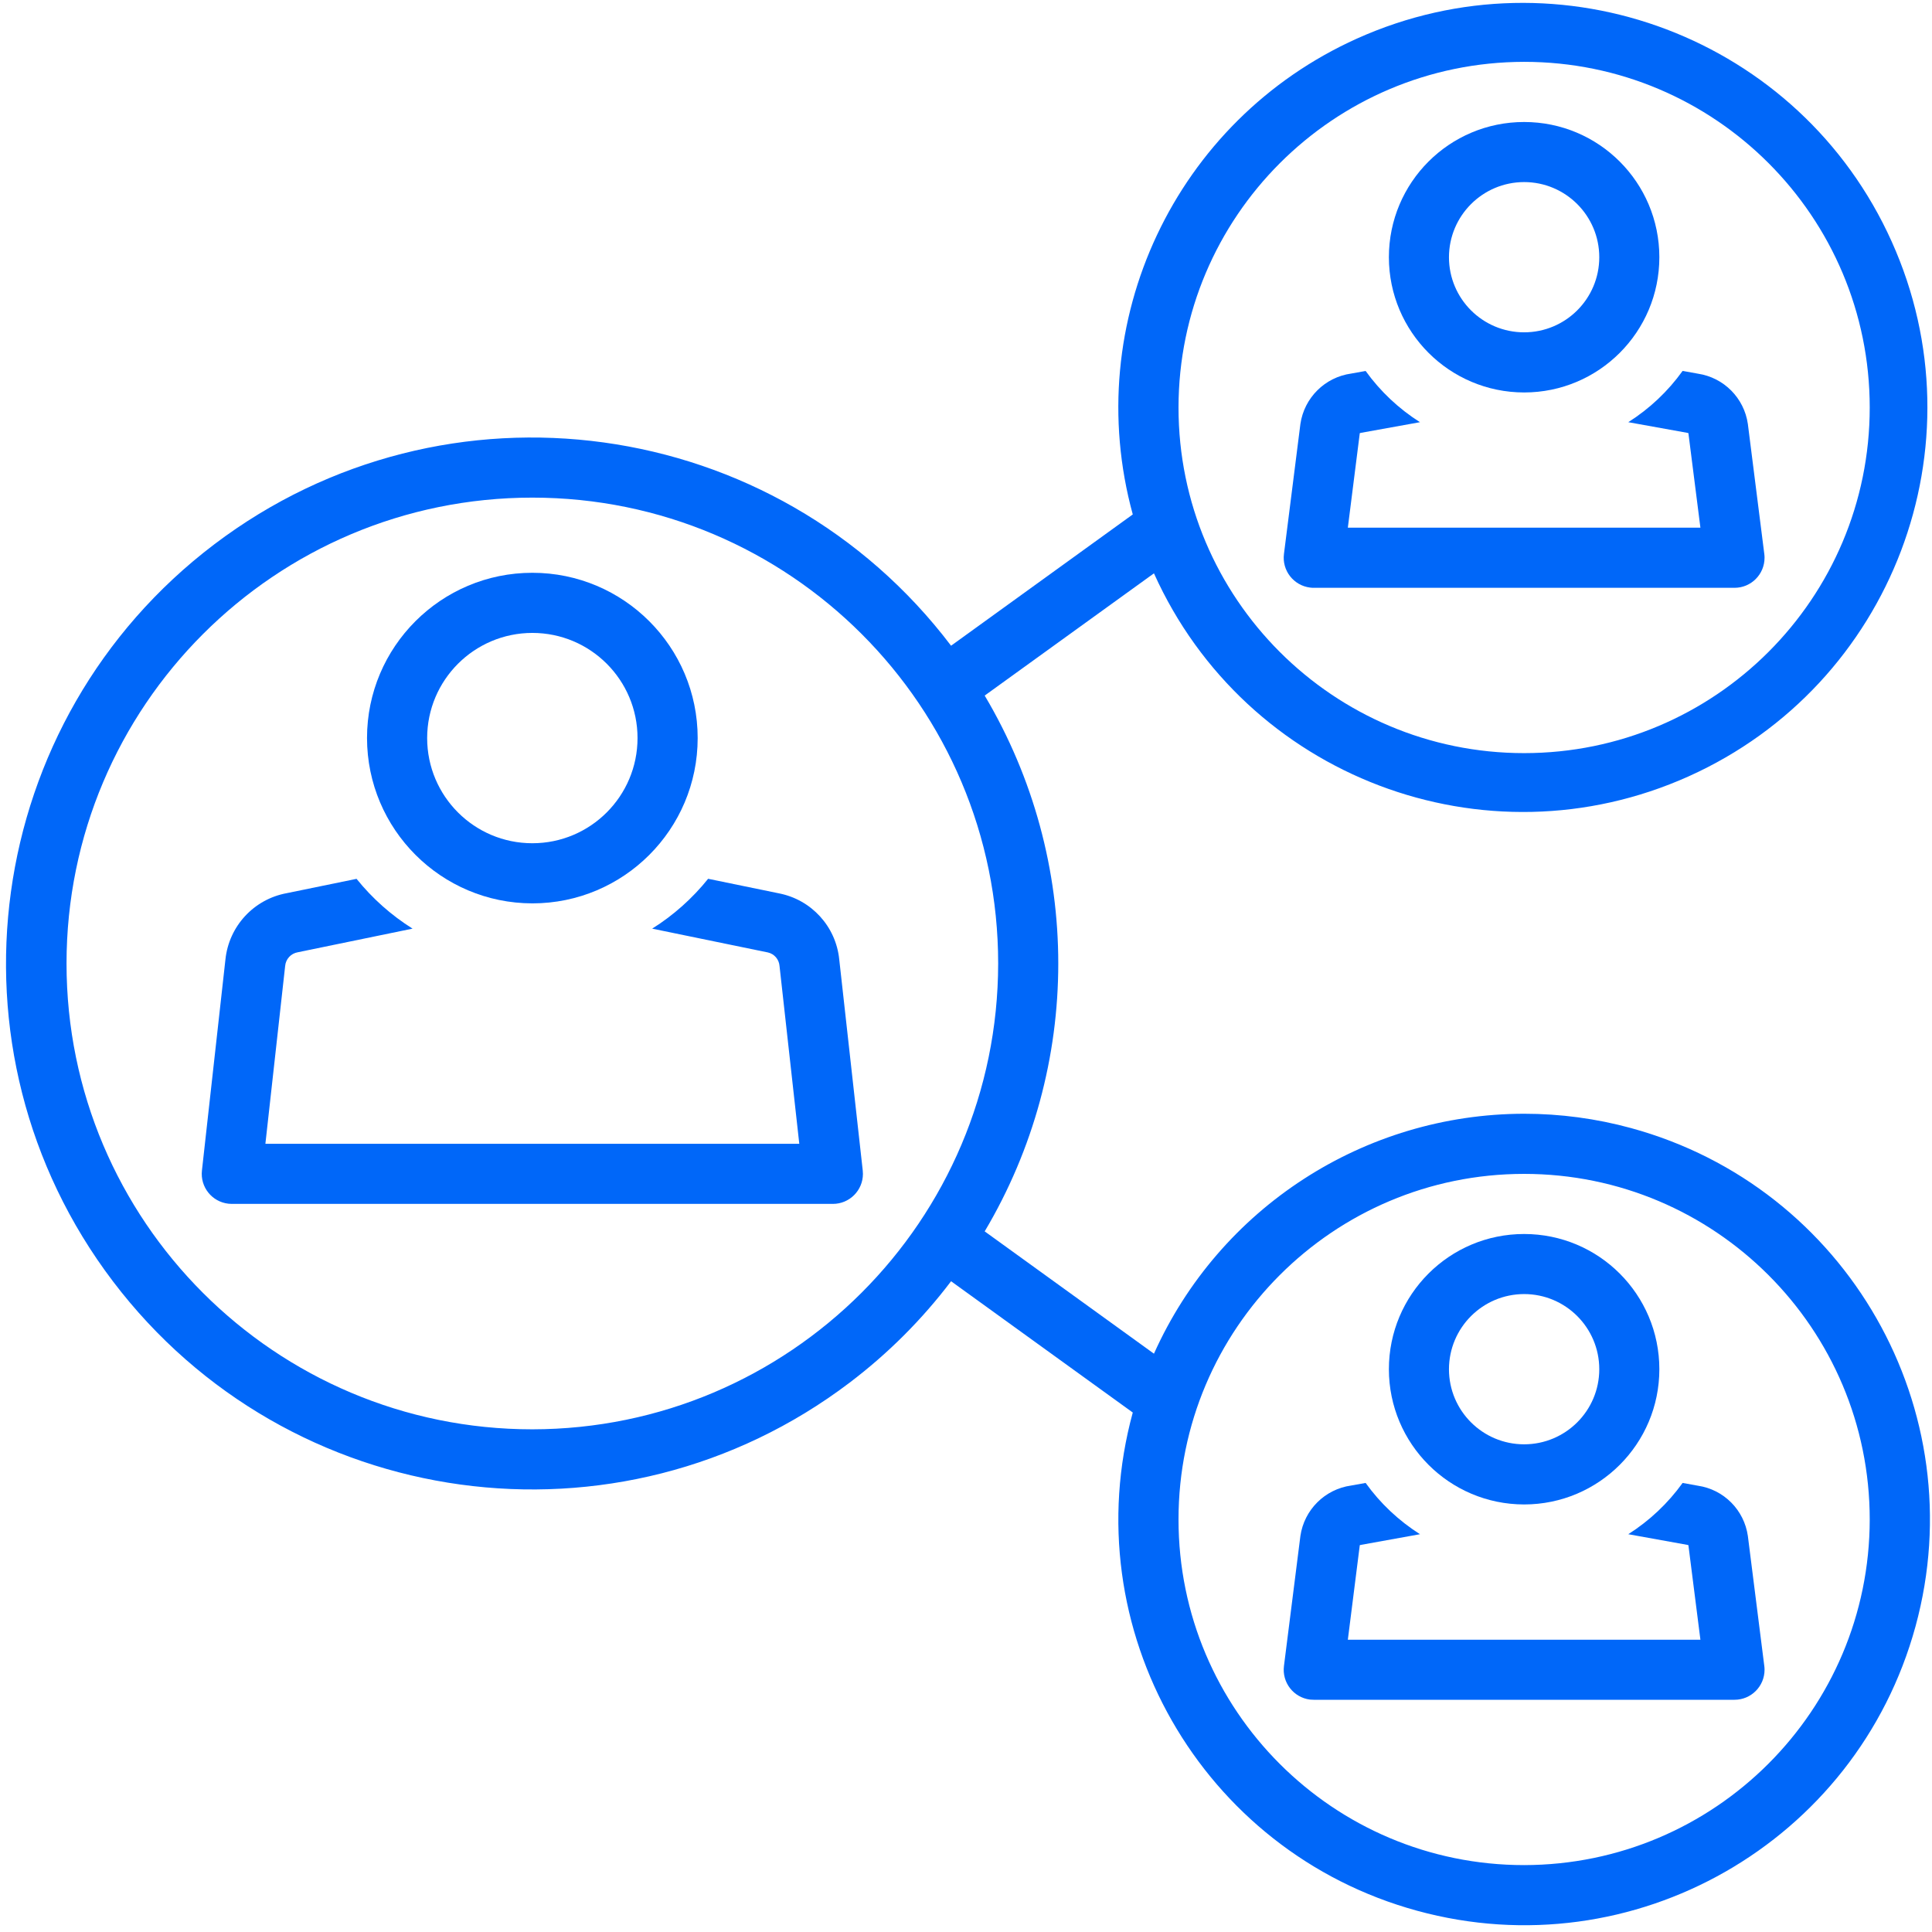
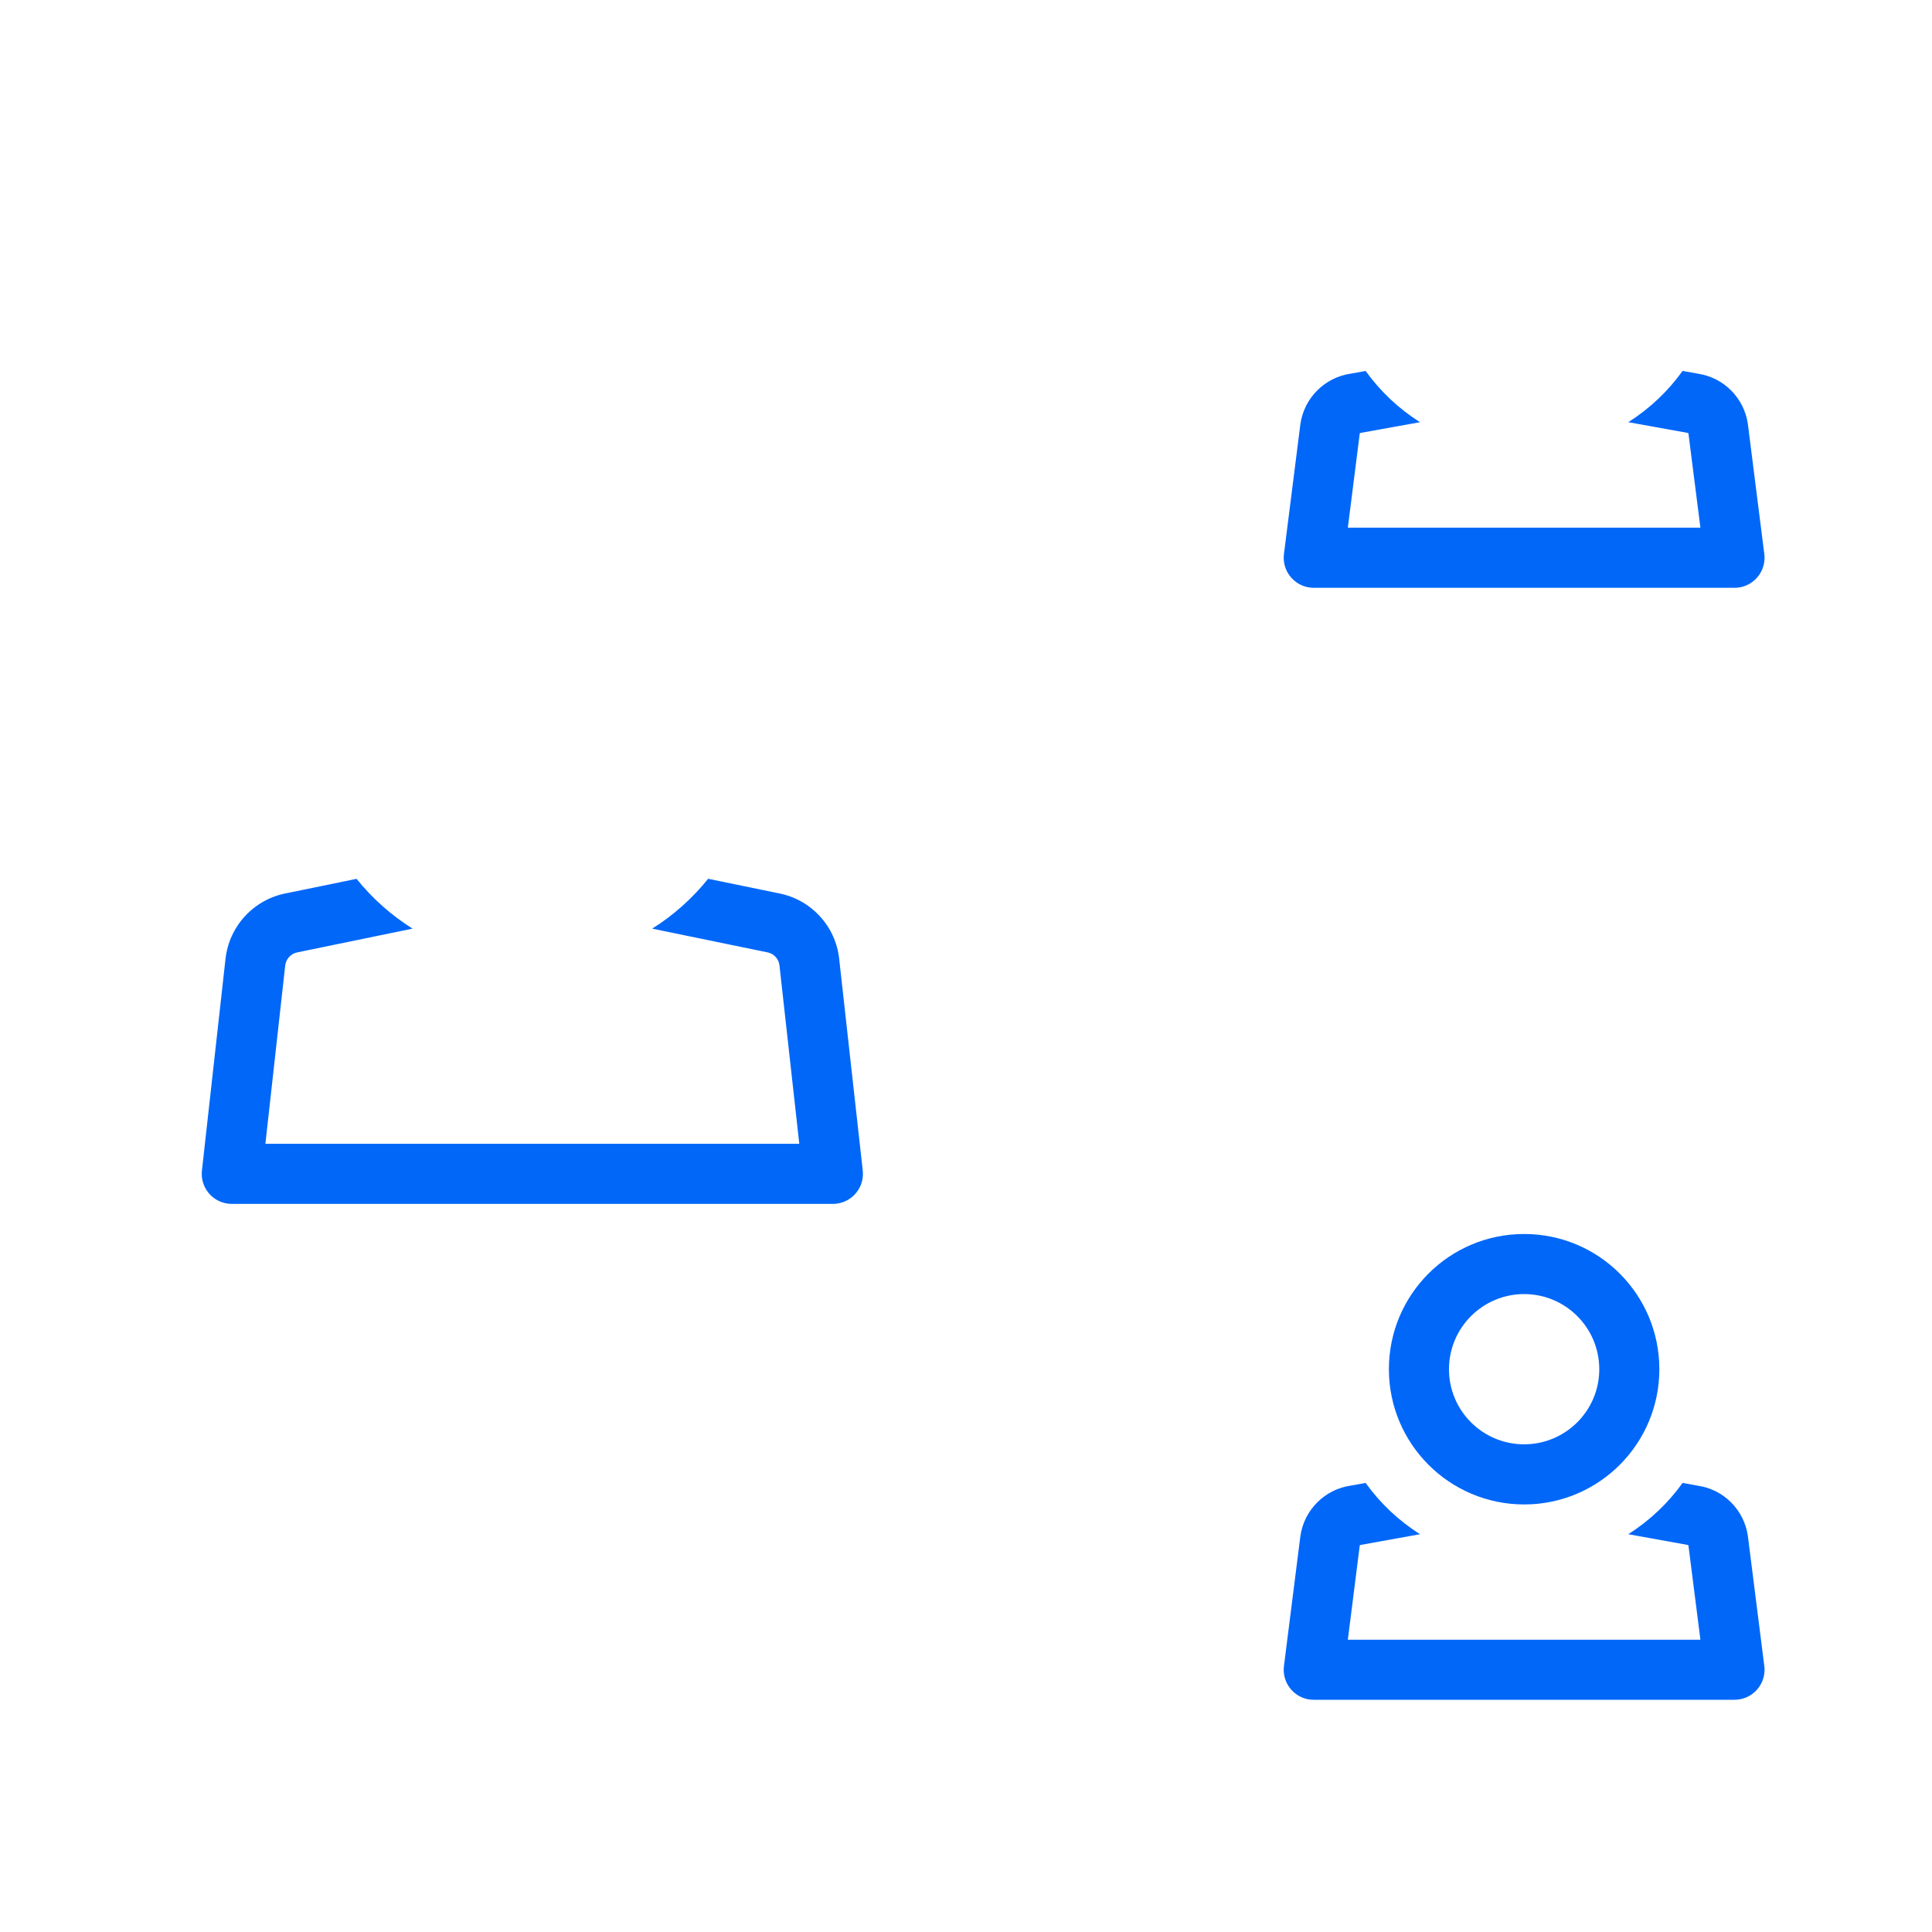
<svg xmlns="http://www.w3.org/2000/svg" width="211" height="211" viewBox="0 0 211 211" fill="none">
-   <path d="M166.454 203.694C145.608 203.694 128.709 186.795 128.709 165.949C128.709 145.103 145.608 128.204 166.454 128.204C187.3 128.204 204.199 145.103 204.199 165.949C204.179 186.781 187.293 203.667 166.454 203.694ZM58.139 156.101C30.041 156.101 7.266 133.32 7.266 105.228C7.266 77.136 30.041 54.347 58.139 54.347C86.238 54.347 109.013 77.129 109.013 105.228C108.986 133.306 86.224 156.068 58.139 156.101ZM166.454 6.754C187.3 6.754 204.199 23.654 204.199 44.506C204.199 65.358 187.3 82.251 166.454 82.251C145.608 82.251 128.709 65.352 128.709 44.506C128.729 23.667 145.615 6.781 166.454 6.754ZM166.454 121.636C148.997 121.657 133.172 131.908 126.027 147.84L107.541 134.483C118.256 116.454 118.256 94.001 107.541 75.966L126.027 62.616C136.036 84.859 162.179 94.788 184.429 84.785C206.68 74.776 216.609 48.633 206.599 26.383C196.596 4.133 170.447 -5.796 148.197 4.213C128.346 13.14 117.96 35.196 123.714 56.183L103.87 70.521C84.699 45.239 48.674 40.291 23.392 59.456C-1.883 78.621 -6.838 114.652 12.327 139.928C31.499 165.21 67.53 170.164 92.806 150.992C96.98 147.826 100.704 144.109 103.87 139.928L123.714 154.266C117.268 177.868 131.176 202.236 154.778 208.682C178.386 215.136 202.747 201.227 209.201 177.619C215.647 154.017 201.739 129.649 178.137 123.203C174.326 122.161 170.4 121.636 166.454 121.636Z" fill="#0067F9" />
  <path d="M94.223 127.838L91.655 104.774C91.292 101.184 88.617 98.26 85.081 97.568L77.337 95.975C75.616 98.119 73.552 99.961 71.227 101.42L83.871 104.021C84.57 104.182 85.081 104.78 85.135 105.5L87.293 124.92H28.984L31.142 105.5C31.209 104.74 31.774 104.128 32.52 104.001L45.057 101.419C42.731 99.96 40.661 98.119 38.94 95.981L31.31 97.547C27.728 98.206 25.005 101.144 24.622 104.774L22.054 127.838C21.852 129.639 23.149 131.259 24.951 131.461C25.072 131.474 25.193 131.481 25.314 131.481H90.963C92.771 131.481 94.243 130.016 94.243 128.201C94.243 128.08 94.237 127.959 94.223 127.838Z" fill="#0067F9" />
-   <path d="M58.139 69.123C64.485 69.123 69.627 74.265 69.627 80.604C69.627 86.95 64.485 92.093 58.139 92.093C51.793 92.093 46.651 86.95 46.651 80.604C46.658 74.265 51.8 69.129 58.139 69.123ZM58.139 98.66C68.108 98.66 76.195 90.581 76.195 80.605C76.195 70.636 68.108 62.556 58.139 62.556C48.17 62.556 40.083 70.636 40.083 80.605C40.097 90.574 48.177 98.647 58.139 98.66Z" fill="#0067F9" />
  <path d="M143.478 64.197H189.431C191.246 64.197 192.712 62.725 192.712 60.91C192.712 60.775 192.705 60.641 192.685 60.5L190.89 46.309C190.486 43.472 188.268 41.234 185.431 40.81L183.764 40.508C182.164 42.739 180.148 44.642 177.829 46.108L184.269 47.27C184.289 47.277 184.349 47.297 184.396 47.304L185.707 57.629H147.202L148.507 47.304L148.641 47.27L155.081 46.108C152.762 44.642 150.745 42.739 149.145 40.515L147.572 40.797C144.702 41.194 142.437 43.439 142.02 46.309L140.225 60.5C139.996 62.301 141.274 63.942 143.068 64.17C143.203 64.19 143.344 64.197 143.478 64.197Z" fill="#0067F9" />
-   <path d="M166.454 19.885C170.985 19.885 174.662 23.562 174.662 28.093C174.662 32.624 170.985 36.294 166.454 36.294C161.923 36.294 158.246 32.624 158.246 28.093C158.253 23.562 161.923 19.892 166.454 19.885ZM166.454 42.862C174.615 42.862 181.223 36.247 181.223 28.093C181.223 19.932 174.615 13.324 166.454 13.324C158.293 13.324 151.685 19.932 151.685 28.093C151.692 36.247 158.3 42.855 166.454 42.862Z" fill="#0067F9" />
  <path d="M190.89 167.751C190.486 164.914 188.268 162.675 185.431 162.259L183.764 161.956C182.164 164.181 180.148 166.084 177.829 167.556L184.269 168.719C184.289 168.719 184.349 168.739 184.396 168.752L185.707 179.078H147.202L148.507 168.752L148.641 168.719L155.081 167.556C152.762 166.084 150.745 164.188 149.145 161.956L147.572 162.238C144.702 162.635 142.437 164.88 142.02 167.751L140.225 181.948C139.996 183.75 141.274 185.39 143.068 185.618C143.203 185.632 143.344 185.638 143.479 185.638H189.432C191.247 185.638 192.712 184.166 192.712 182.358C192.712 182.217 192.705 182.083 192.685 181.948L190.89 167.751Z" fill="#0067F9" />
-   <path d="M166.454 141.329C170.985 141.329 174.662 145.006 174.662 149.537C174.662 154.068 170.985 157.738 166.454 157.738C161.923 157.738 158.246 154.068 158.246 149.537C158.253 145.006 161.923 141.336 166.454 141.329ZM166.454 164.306C174.615 164.306 181.223 157.691 181.223 149.537C181.223 141.377 174.615 134.769 166.454 134.769C158.293 134.769 151.685 141.376 151.685 149.537C151.692 157.691 158.3 164.299 166.454 164.306Z" fill="#0067F9" />
+   <path d="M166.454 141.329C170.985 141.329 174.662 145.006 174.662 149.537C174.662 154.068 170.985 157.738 166.454 157.738C161.923 157.738 158.246 154.068 158.246 149.537C158.253 145.006 161.923 141.336 166.454 141.329M166.454 164.306C174.615 164.306 181.223 157.691 181.223 149.537C181.223 141.377 174.615 134.769 166.454 134.769C158.293 134.769 151.685 141.376 151.685 149.537C151.692 157.691 158.3 164.299 166.454 164.306Z" fill="#0067F9" />
</svg>